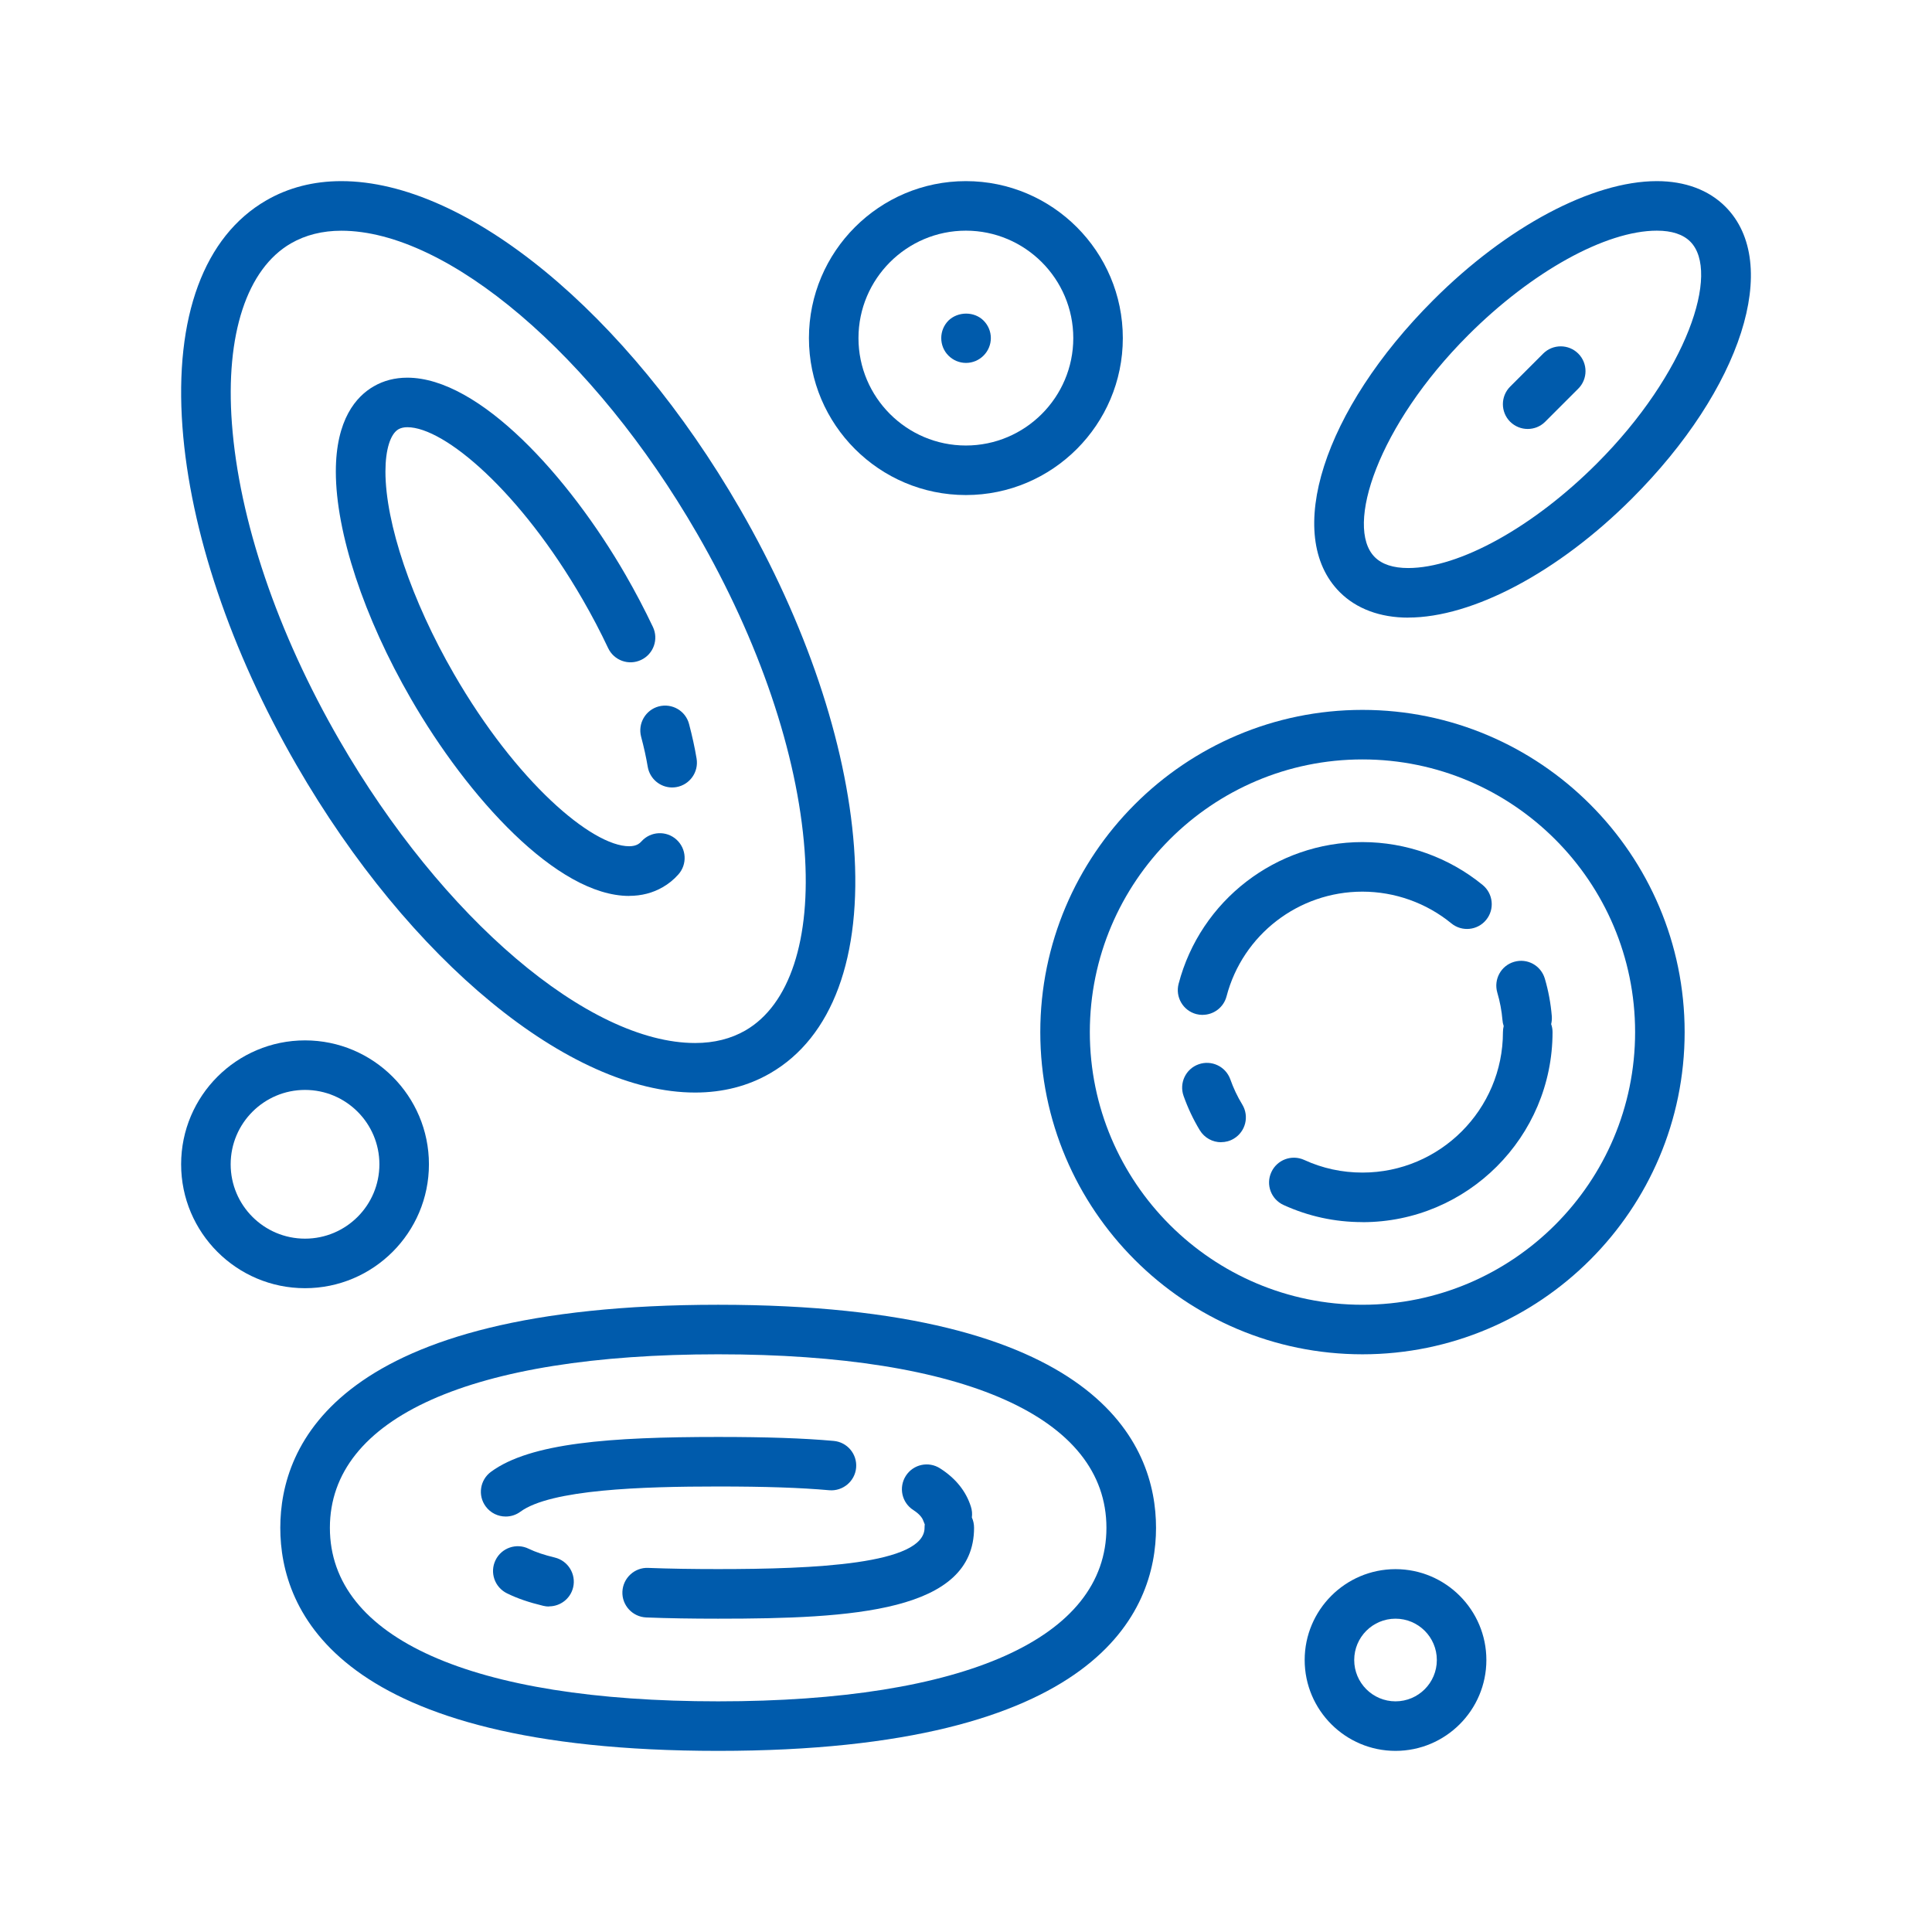
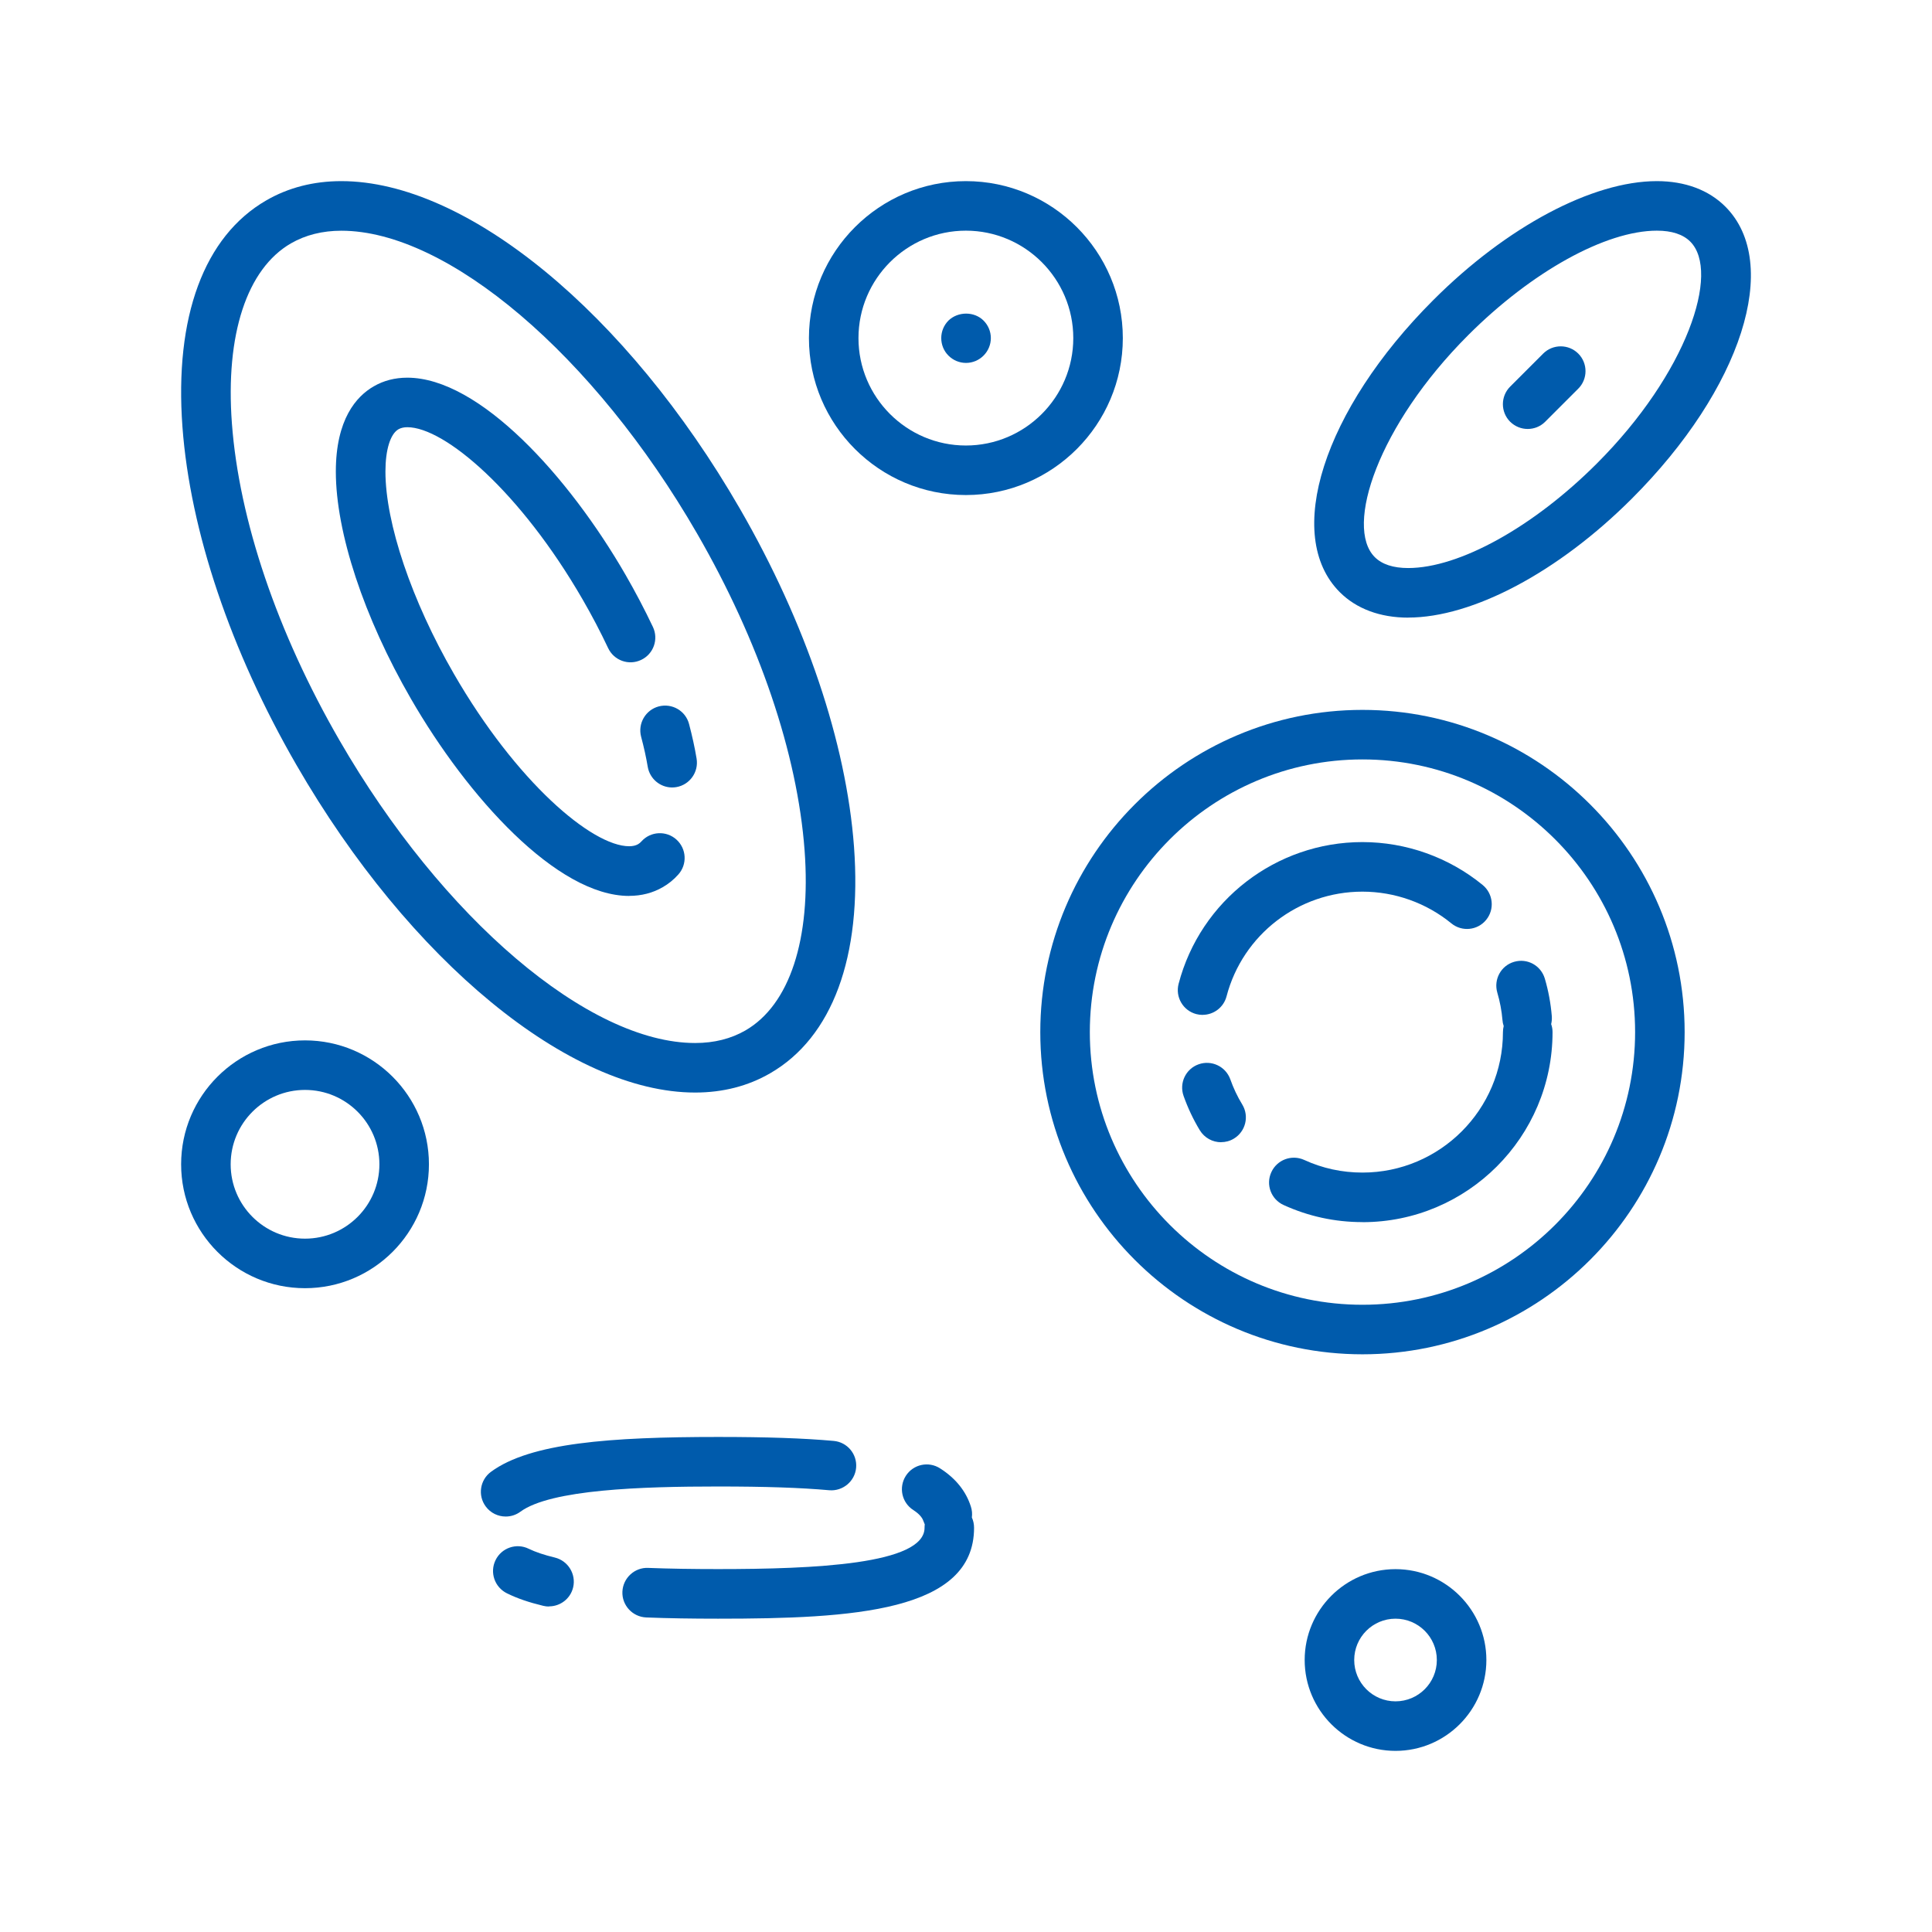
<svg xmlns="http://www.w3.org/2000/svg" width="64" height="64" viewBox="0 0 64 64" fill="none">
  <g clip-path="url(#clip0_760_2267)">
    <path d="M23.026 36.192C18.875 36.192 13.566 31.829 9.819 25.339C7.638 21.562 6.299 17.586 6.044 14.145C5.774 10.494 6.76 7.828 8.821 6.638C9.553 6.214 10.39 6 11.307 6C15.458 6 20.765 10.363 24.512 16.855C26.692 20.631 28.034 24.606 28.29 28.047C28.559 31.698 27.573 34.365 25.512 35.554C24.78 35.978 23.943 36.192 23.026 36.192ZM11.307 7.643C10.683 7.643 10.12 7.784 9.641 8.06C8.178 8.904 7.463 11.08 7.682 14.025C7.92 17.224 9.182 20.951 11.243 24.519C14.653 30.426 19.5 34.551 23.028 34.551C23.655 34.551 24.215 34.411 24.694 34.134C26.158 33.288 26.872 31.115 26.653 28.169C26.416 24.971 25.153 21.244 23.093 17.676C19.682 11.769 14.835 7.643 11.307 7.643Z" fill="#005BAC" />
    <path d="M20.841 29.679C18.451 29.679 15.488 26.399 13.612 23.147C12.054 20.451 11.125 17.637 11.125 15.622C11.125 13.887 11.807 13.128 12.379 12.799C12.708 12.607 13.084 12.511 13.492 12.511C15.882 12.511 18.845 15.79 20.721 19.04C21.051 19.612 21.355 20.192 21.629 20.769C21.823 21.179 21.648 21.668 21.237 21.861C20.827 22.055 20.339 21.88 20.145 21.469C19.892 20.932 19.608 20.391 19.302 19.861C17.239 16.288 14.729 14.152 13.494 14.152C13.377 14.152 13.28 14.175 13.201 14.219C12.93 14.375 12.768 14.899 12.768 15.62C12.768 17.332 13.637 19.902 15.036 22.322C17.098 25.897 19.61 28.033 20.843 28.033C20.961 28.033 21.058 28.01 21.136 27.966C21.177 27.943 21.214 27.911 21.249 27.872C21.551 27.535 22.072 27.508 22.408 27.812C22.745 28.116 22.772 28.635 22.468 28.971C22.318 29.14 22.145 29.28 21.954 29.389C21.625 29.58 21.249 29.677 20.841 29.677V29.679Z" fill="#005BAC" />
    <path d="M22.266 26.086C21.872 26.086 21.526 25.802 21.457 25.401C21.404 25.083 21.33 24.751 21.238 24.406C21.123 23.968 21.383 23.518 21.821 23.401C22.264 23.286 22.711 23.546 22.826 23.984C22.93 24.38 23.015 24.763 23.075 25.127C23.151 25.574 22.849 25.998 22.404 26.074C22.358 26.081 22.312 26.086 22.266 26.086Z" fill="#005BAC" />
-     <path d="M23.79 58C11.17 58 9.285 53.37 9.285 50.611C9.285 47.852 11.17 43.222 23.79 43.222C36.41 43.222 38.295 47.852 38.295 50.611C38.295 53.37 36.41 58 23.79 58ZM23.79 44.863C15.616 44.863 10.928 46.958 10.928 50.611C10.928 54.264 15.616 56.359 23.79 56.359C31.964 56.359 36.652 54.264 36.652 50.611C36.652 46.958 31.964 44.863 23.79 44.863Z" fill="#005BAC" />
    <path d="M23.787 53.621C22.929 53.621 22.134 53.609 21.406 53.58C20.954 53.561 20.599 53.178 20.618 52.727C20.636 52.275 21.023 51.918 21.471 51.939C22.178 51.966 22.95 51.978 23.784 51.978C26.969 51.978 30.627 51.823 30.627 50.609C30.627 50.572 30.629 50.535 30.634 50.498C30.62 50.468 30.608 50.438 30.597 50.406C30.569 50.318 30.502 50.182 30.256 50.023C29.873 49.779 29.762 49.272 30.007 48.889C30.251 48.507 30.76 48.396 31.14 48.641C31.654 48.968 31.998 49.394 32.161 49.906C32.201 50.026 32.21 50.15 32.194 50.268C32.242 50.371 32.267 50.489 32.267 50.611C32.267 53.391 28.255 53.621 23.784 53.621H23.787Z" fill="#005BAC" />
    <path d="M18.186 53.218C18.124 53.218 18.059 53.211 17.995 53.195C17.525 53.082 17.131 52.948 16.792 52.78C16.386 52.579 16.216 52.088 16.416 51.681C16.614 51.273 17.108 51.104 17.515 51.305C17.741 51.415 18.032 51.512 18.377 51.595C18.817 51.701 19.09 52.144 18.986 52.584C18.896 52.962 18.559 53.213 18.188 53.213L18.186 53.218Z" fill="#005BAC" />
    <path d="M16.752 50.237C16.5 50.237 16.251 50.122 16.09 49.903C15.82 49.539 15.899 49.023 16.265 48.755C17.567 47.797 20.213 47.601 23.787 47.601C25.396 47.601 26.613 47.642 27.615 47.732C28.067 47.771 28.401 48.17 28.36 48.622C28.32 49.073 27.915 49.405 27.47 49.366C26.516 49.281 25.348 49.242 23.787 49.242C21.266 49.242 18.245 49.338 17.238 50.078C17.09 50.187 16.92 50.237 16.752 50.237Z" fill="#005BAC" />
    <path d="M45.133 44.863C39.248 44.863 34.461 40.074 34.461 34.19C34.461 28.305 39.25 23.516 45.133 23.516C51.017 23.516 55.806 28.305 55.806 34.19C55.806 40.074 51.017 44.863 45.133 44.863ZM45.133 25.157C40.153 25.157 36.102 29.209 36.102 34.19C36.102 39.17 40.153 43.222 45.133 43.222C50.114 43.222 54.165 39.17 54.165 34.19C54.165 29.209 50.114 25.157 45.133 25.157Z" fill="#005BAC" />
    <path d="M45.134 40.484C44.221 40.484 43.343 40.293 42.519 39.917C42.106 39.728 41.924 39.242 42.115 38.829C42.304 38.417 42.79 38.237 43.203 38.424C43.809 38.703 44.459 38.843 45.134 38.843C47.699 38.843 49.787 36.755 49.787 34.19C49.787 34.121 49.796 34.054 49.812 33.989C49.789 33.925 49.776 33.858 49.771 33.789C49.745 33.485 49.688 33.178 49.6 32.881C49.474 32.445 49.72 31.989 50.156 31.862C50.596 31.733 51.045 31.984 51.174 32.417C51.294 32.823 51.37 33.24 51.405 33.657C51.412 33.75 51.405 33.84 51.384 33.925C51.414 34.008 51.43 34.098 51.43 34.192C51.43 37.663 48.607 40.486 45.136 40.486L45.134 40.484Z" fill="#005BAC" />
    <path d="M40.45 37.838C40.172 37.838 39.902 37.697 39.745 37.441C39.529 37.084 39.349 36.702 39.208 36.305C39.056 35.879 39.277 35.409 39.704 35.257C40.132 35.104 40.6 35.326 40.755 35.752C40.858 36.045 40.992 36.328 41.153 36.591C41.388 36.98 41.261 37.485 40.874 37.718C40.741 37.799 40.596 37.836 40.45 37.836V37.838Z" fill="#005BAC" />
    <path d="M39.838 33.62C39.769 33.62 39.697 33.611 39.628 33.593C39.19 33.478 38.928 33.028 39.043 32.59C39.766 29.827 42.271 27.895 45.131 27.895C46.581 27.895 47.996 28.4 49.116 29.317C49.466 29.606 49.517 30.122 49.231 30.472C48.943 30.825 48.425 30.873 48.077 30.587C47.249 29.91 46.205 29.537 45.131 29.537C43.016 29.537 41.165 30.963 40.631 33.005C40.534 33.374 40.202 33.618 39.838 33.618V33.62Z" fill="#005BAC" />
    <path d="M10.104 42.673C7.841 42.673 6 40.834 6 38.569C6 36.303 7.841 34.464 10.104 34.464C12.367 34.464 14.209 36.305 14.209 38.569C14.209 40.832 12.367 42.673 10.104 42.673ZM10.104 36.105C8.747 36.105 7.641 37.209 7.641 38.569C7.641 39.928 8.745 41.032 10.104 41.032C11.464 41.032 12.568 39.928 12.568 38.569C12.568 37.209 11.464 36.105 10.104 36.105Z" fill="#005BAC" />
    <path d="M46.228 58C44.569 58 43.219 56.649 43.219 54.99C43.219 53.331 44.569 51.98 46.228 51.98C47.888 51.98 49.238 53.331 49.238 54.99C49.238 56.649 47.888 58 46.228 58ZM46.228 53.621C45.473 53.621 44.86 54.234 44.86 54.99C44.86 55.746 45.473 56.359 46.228 56.359C46.984 56.359 47.597 55.746 47.597 54.99C47.597 54.234 46.984 53.621 46.228 53.621Z" fill="#005BAC" />
    <path d="M31.996 16.399C29.129 16.399 26.797 14.067 26.797 11.2C26.797 8.332 29.129 6 31.996 6C34.863 6 37.195 8.332 37.195 11.2C37.195 14.067 34.863 16.399 31.996 16.399ZM31.996 7.641C30.035 7.641 28.438 9.238 28.438 11.2C28.438 13.161 30.035 14.758 31.996 14.758C33.957 14.758 35.554 13.161 35.554 11.2C35.554 9.238 33.957 7.641 31.996 7.641Z" fill="#005BAC" />
    <path d="M32 12.022C31.781 12.022 31.574 11.935 31.419 11.78C31.265 11.628 31.18 11.418 31.18 11.199C31.18 10.98 31.267 10.773 31.419 10.619C31.737 10.312 32.274 10.312 32.581 10.619C32.735 10.773 32.823 10.98 32.823 11.199C32.823 11.418 32.735 11.626 32.581 11.78C32.426 11.935 32.219 12.022 32 12.022Z" fill="#005BAC" />
    <path d="M46.65 20.46C45.718 20.46 44.933 20.167 44.382 19.616C42.506 17.74 43.838 13.58 47.479 9.941C49.908 7.51 52.747 6 54.886 6C55.819 6 56.603 6.293 57.154 6.844C59.03 8.72 57.698 12.88 54.056 16.519C51.627 18.948 48.788 20.458 46.647 20.458L46.65 20.46ZM54.886 7.641C53.192 7.641 50.74 8.998 48.638 11.1C45.647 14.09 44.536 17.45 45.541 18.455C45.781 18.695 46.154 18.817 46.647 18.817C48.341 18.817 50.793 17.459 52.895 15.357C55.886 12.368 56.997 9.008 55.992 8.003C55.752 7.763 55.379 7.641 54.886 7.641Z" fill="#005BAC" />
    <path d="M50.606 14.21C50.396 14.21 50.187 14.129 50.025 13.97C49.705 13.649 49.705 13.129 50.025 12.808L51.12 11.713C51.44 11.393 51.961 11.393 52.282 11.713C52.602 12.034 52.602 12.555 52.282 12.875L51.187 13.97C51.026 14.131 50.818 14.21 50.606 14.21Z" fill="#005BAC" />
  </g>
  <defs>
    <clipPath id="clip0_760_2267">
      <rect width="52" height="52" fill="white" transform="translate(6 6)" />
    </clipPath>
  </defs>
</svg>